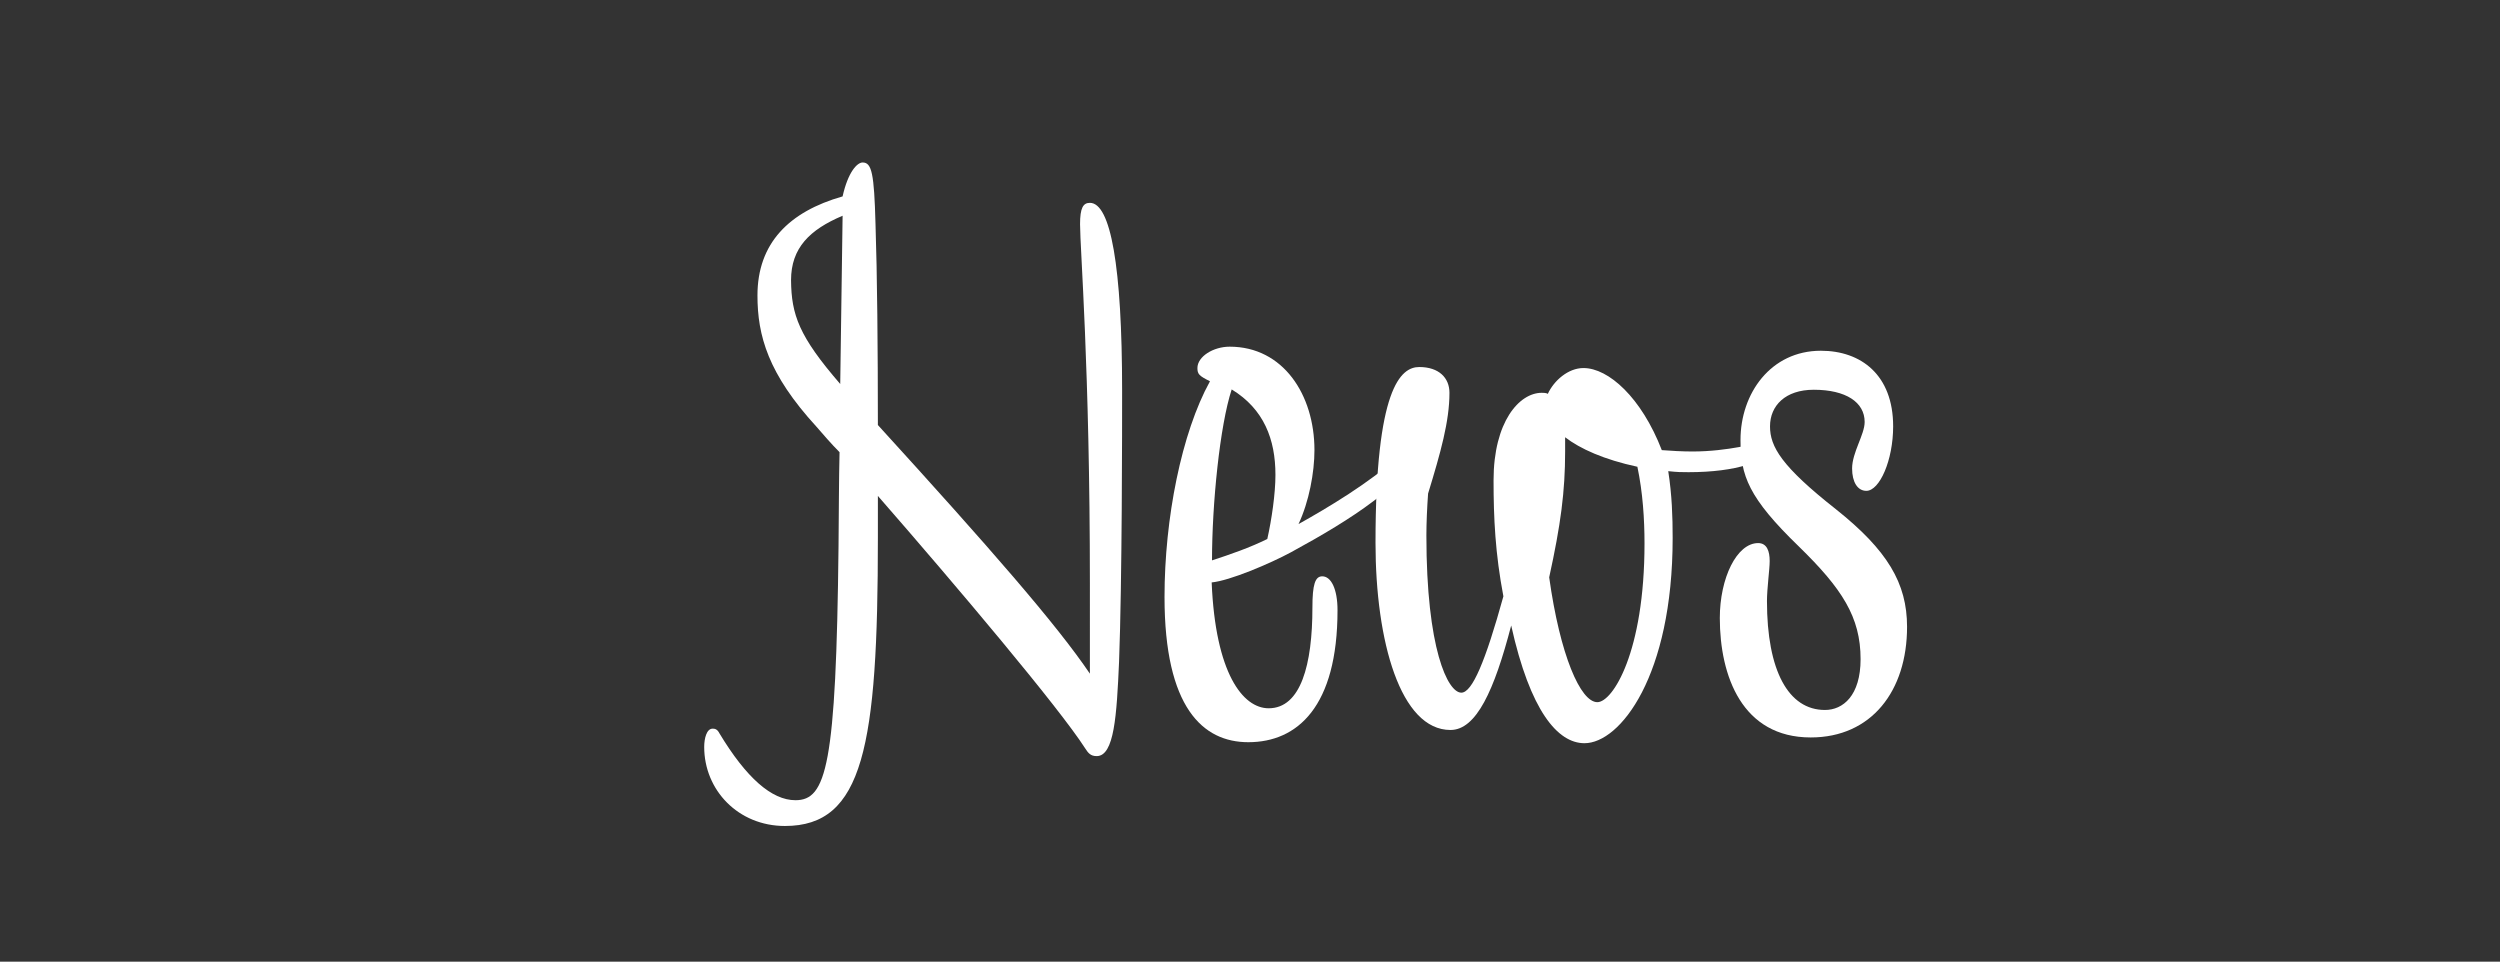
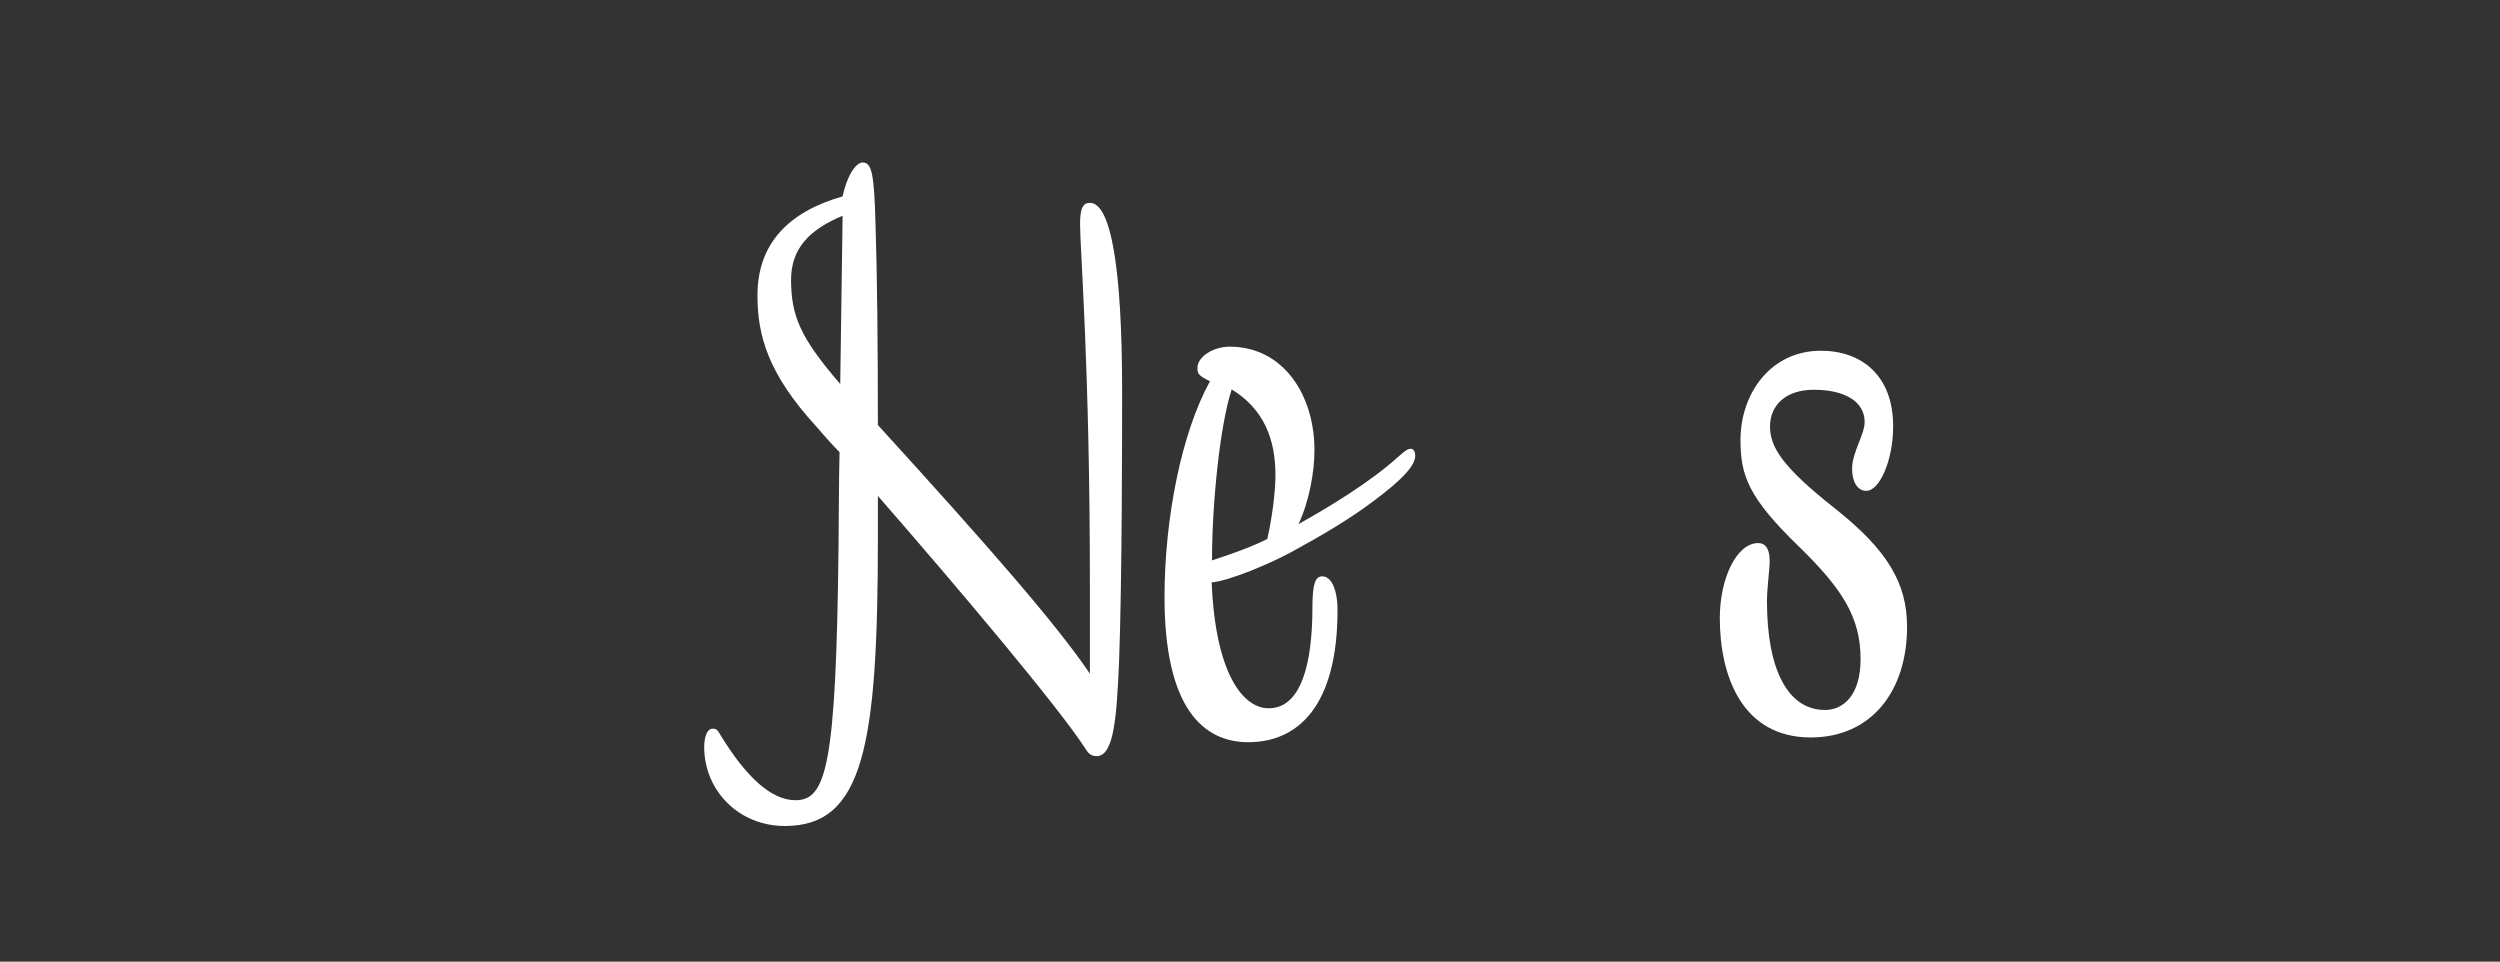
<svg xmlns="http://www.w3.org/2000/svg" version="1.1" id="fba8c061-b2f3-458c-a39b-1622a2c09404" x="0px" y="0px" viewBox="0 0 737 283.5" style="enable-background:new 0 0 737 283.5;" xml:space="preserve">
  <rect x="0" y="0" width="737" height="283.5" fill="#333333" stroke="none" />
  <style type="text/css">
	.st0{display:none;}
	.st1{fill:#FFFFFF;}
</style>
  <path class="st0" d="M408,80.4c4.7,13.4-2.9,21.8-6.2,30.8c-7.1,19.1-15.2,37.8-22.8,56.8c-0.3,0.8,0.2,1.8,0.3,3.4  c10.4-14,19.9-28.1,30.8-41c7.8-9.2,17.3-17.1,26.6-24.9c2.5-2.1,6.9-1.8,10.4-2.7c0.3,3.7,1.8,7.9,0.7,11.2  c-3.9,11.5-8.7,22.6-13.3,33.9c-4.9,11.8-10,23.5-14.9,35.3c-0.4,1-0.1,2.3-0.1,6.2c23.6-38.3,45.8-74.4,68.3-110.8  c6.8,3.9,4.3,8.4,1.5,12.8c-15.4,24.3-31,48.4-46.3,72.7c-6.3,10-11.5,20.7-18.2,30.4c-2.1,3.2-7.5,6.6-10.8,6.1  c-7.5-1.1-5.2-8.4-3.9-12.6c4.2-13.7,9.3-27.2,14.6-40.6c4.8-12.1,10.2-24,15.3-35.9c-1-0.7-1.9-1.4-2.9-2.2  c-9.5,10.6-20,20.5-28.2,32.1c-14.2,20.1-26.7,41.3-40.5,61.6c-2.1,3-7.3,3.9-11.1,5.8c-0.7-0.8-1.4-1.6-2.1-2.3  c2.2-7.5,4.4-14.9,6.9-23.5c-37.4,6.9-73.6,13.8-110.9,11.9c-0.9-11.1,7.6-6.2,12-8.1c4-10.5,8-21.1,12.3-32.2  c-4.1,0.4-7.8,0.8-12.2,1.3c1.3-11.3,9.6-7.9,15.7-10c3.4-9.6,6.9-19.7,10.7-30.6c-3.8,0-6.9,0.4-9.8-0.1c-1.8-0.3-3.3-2-4.9-3  c1.3-1.4,2.6-4.2,3.8-4.1c11.8,0.7,17.7-5.9,21.7-15.9c0.7-1.8,5.2-2.1,7.9-3c-0.1,2.4,0.2,5-0.4,7.3c-0.7,2.7-2.2,5.1-4.3,9.7  c13.9-0.9,26.1-1.4,38.3-2.5c15.3-1.4,30.5-4.1,45.7-4.8c7.3-0.3,10.9-2.6,13.4-9C402.5,86.8,405,84.5,408,80.4z M269.8,189.3  c31.1-4,60.3-7.6,89.4-11.9c3.5-0.5,8-4.4,9.4-7.8c7.1-16.7,13.3-33.8,19.9-50.8c1.9-4.8,3.9-9.6,5.9-14.6  c-22.8,3.4-44.3,6.8-65.8,9.6c-9.2,1.2-20.7-2.2-27.1,2.3c-6.4,4.4-7.7,16.1-11.1,24.6c-0.2,0.5,0.3,1.2,0.6,2.4  c11-0.5,22.1-1.1,33.2-1.4c10.9-0.4,21.9-2.8,35.3,2.6c-4.5,1.6-6.2,2.5-7.9,2.7c-16.9,1.4-33.8,2.9-50.7,3.9  c-11.4,0.7-18.6,5.2-21.2,17.2C278.1,174.6,273.9,180.5,269.8,189.3z" />
  <path class="st0" d="M503.9,156.8c-13.3-7.7-21.2-7.3-29.8,1.3c-11.2,11.3-13.1,21.7-6.4,33.7c7.9,13.9,19.8,22.5,35.3,25.9  c10.4,2.3,28.3-7,36-18.5c6-9,5.6-22.4-1.4-32.4c-6.8-9.6-15.2-18.4-20.7-28.6c-4.5-8.3-7.4-18.3-8.1-27.7  c-0.7-10,4.7-18.4,14.8-22.5c14.6-6,28.9-12.8,45.3-7.3c5.7,1.9,8.3,5.2,6.8,12.5c-13.8-9.2-26.5-4.7-39.7-0.5  c-22.2,7.2-21.8,23.5-13.9,40.5c4.1,8.9,11.3,16.3,17.3,24.3c9.7,12.9,14.2,27.5,7.2,42.2c-7.1,14.8-20.2,23.6-37.5,24.8  c-27,1.9-54.5-23.3-53.1-49c0.7-14,11.3-26.5,26.7-31.7c10.1-3.4,21,0,28.5,8.8c6.5,7.7,6.9,21.4-0.7,26.8  c-3.5,2.5-9.6,1.3-14.5,1.8c-0.2-4.5-1.5-9.3-0.3-13.4C497,163.8,500.9,160.7,503.9,156.8z" />
  <path class="st0" d="M173.7,216.4c1.8-4.1,3.6-8.2,5.5-12.2c14.3-31.1,28.8-62.1,42.9-93.3c2.1-4.6,3.3-9.7,4.1-14.7  c2.6-16,19.2-22.5,23.2-37.3c1.1,0.2,2.3,0.5,3.4,0.7c0,3.2,1,6.9-0.2,9.6c-7,16.5-17.2,32.1-21,49.2c-3.8,17-1.5,35.4-1.3,53.2  c0,3.7,2.7,7.5,4.1,11.2c1,0.2,2,0.4,3,0.6c5.5-12.3,12.2-24.3,16.3-37c5.3-17,8.5-34.6,12.9-51.9c0.4-1.8,3-3,4.5-4.5  c1.1,1.9,3.3,4.1,3,5.8c-2.3,10.6-4.4,21.3-7.9,31.5c-6.4,18.6-13.3,37.1-20.9,55.3c-1.3,3.2-7.2,6.2-11,6.1  c-3.2-0.1-8.5-4.1-9.2-7.2c-3.2-13.9-5-28.1-7.3-41.8c-12.7,25.5-26,52.3-39.3,79.1C176.8,217.9,175.3,217.1,173.7,216.4z" />
  <path class="st1" d="M247.5,133.3c-2.5-2.5-4.8-5.2-6.8-7.5c-14.3-15.6-17.4-26.9-17.4-38.7c0-15.4,9.3-24.7,25.1-29.2  c1.6-7.2,4.3-10,5.9-10c2.7,0,3.4,3.2,3.8,18.1c0.5,14.7,0.7,36.9,0.7,59.3c33,36.2,52.7,58.8,62.5,73.3V172  c0-63.6-2.9-98.7-2.9-105.9c0-4.8,0.9-6.3,2.9-6.3c6.1,0,9.5,18.6,9.5,55.4c0,10.6,0,56.3-0.9,79.9c-0.7,15.8-1.4,27.8-6.6,27.8  c-1.8,0-2.5-0.9-3.4-2.3c-7.7-12-37.8-47.7-61.1-74.4v12.4c0,61.5-4.3,84.9-27.4,84.9c-13.8,0-23.8-10.6-23.8-23.3  c0-2.5,0.7-5.4,2.5-5.4c0.7,0,1.4,0.2,2,1.4c7.9,13.1,15.4,19.7,22.4,19.7c9.1,0,12-10,12.7-74.9C247.3,151,247.3,141.7,247.5,133.3  z M247.7,113.2l0.7-49.6c-9.7,4.1-15.2,9.5-15.2,19C233.3,92.8,235.5,99.1,247.7,113.2z" />
  <path class="st1" d="M412.5,134.4c1.8-1.6,2.6-2.1,3.4-2.1c0.8,0,1.3,0.8,1.3,2.1c0,2.6-3.2,6.6-12.4,13.4c-6.6,5-15,10-24.2,15  c-6.3,3.4-18.1,8.4-23.4,8.9c1.1,26.8,9.2,37.1,16.8,37.1c9.5,0,12.9-12.9,12.9-29.7c0-6.8,0.8-9.2,2.9-9.2c2.6,0,4.5,3.7,4.5,10  c0,28.4-11.8,38.9-26.3,38.9c-13.4,0-24.7-10.2-24.7-42.8c0-23.1,5-48.4,13.4-63.6c-3.2-1.6-3.7-2.1-3.7-3.9c0-3.4,4.7-6.3,9.5-6.3  c15.8,0,25,14.2,25,30.5c0,6.6-1.6,15.2-4.7,21.8C391.4,149.7,403.8,142.3,412.5,134.4z M357.3,165.2c5.5-1.8,11-3.7,16.3-6.3  c1.3-5.8,2.4-13.4,2.4-18.9c0-10.5-3.4-19.4-12.9-25.2C359.6,125.5,357.3,148.6,357.3,165.2z" />
-   <path class="st1" d="M498.9,133.1c10.8,0,18.9-2.6,21-2.6c0.8,0,1.6,0.3,1.6,1.3c0,4.2-9.7,7.4-23.7,7.4c-2.1,0-3.2,0-6-0.3  c1.1,7.1,1.3,13.4,1.3,19.7c0,40.7-15.5,60.5-26,60.5c-7.9,0-16-9.5-21.6-34.7c-5,19.2-10.3,30.8-17.9,30.8  c-14.7,0-22.1-26-22.1-55.2c0-45.5,7.4-51.8,12.9-51.8c5.8,0,8.9,3.2,8.9,7.6c0,8.4-2.6,17.6-6.3,29.7c-0.3,4.2-0.5,8.7-0.5,12.4  c0,33.4,6.3,46.3,10.3,46.3c3.2,0,7.1-9.2,12.4-28.4c-2.4-12.6-2.9-23.1-2.9-34.2c0-17.3,7.6-25.8,14.2-25.8c0.5,0,1.3,0,1.8,0.3  c1.8-3.9,6-7.6,10.5-7.6c7.4,0,17.1,8.7,23.1,24.2C492.4,132.9,496,133.1,498.9,133.1z M461.4,128.9v4.2c0,11.8-1.3,21.6-4.7,37.1  c3.2,22.9,9.2,36.8,14.2,36.8c4.5,0,13.9-14.7,13.9-46.8c0-7.1-0.5-15-2.1-22.6C472.9,135.5,465.8,132.3,461.4,128.9z" />
  <path class="st1" d="M550.2,144.7c-2.6,0-4.2-2.6-4.2-6.6c0-4.7,3.7-10,3.7-13.7c0-5.8-5.5-9.5-15-9.5c-8.4,0-12.9,4.7-12.9,10.8  c0,6,3.4,11.8,19.4,24.4c15.2,12.1,21,21.8,21,34.7c0,18.9-10.5,32.6-28.4,32.6c-20.2,0-26.8-18.1-26.8-35.2  c0-11.8,5-22.1,11.3-22.1c2.6,0,3.4,2.4,3.4,5.3c0,2.4-0.8,8.1-0.8,11.8c0,20.5,6.3,32.1,17.1,32.1c5.3,0,10.5-4.2,10.5-15  c0-12.4-5.5-20.8-18.1-33.1c-15-14.5-17.3-21-17.3-31.5c0-13.7,8.9-26.3,23.7-26.3c11.8,0,21.3,7.1,21.3,22.3  C558.1,135.7,554.1,144.7,550.2,144.7z" />
</svg>